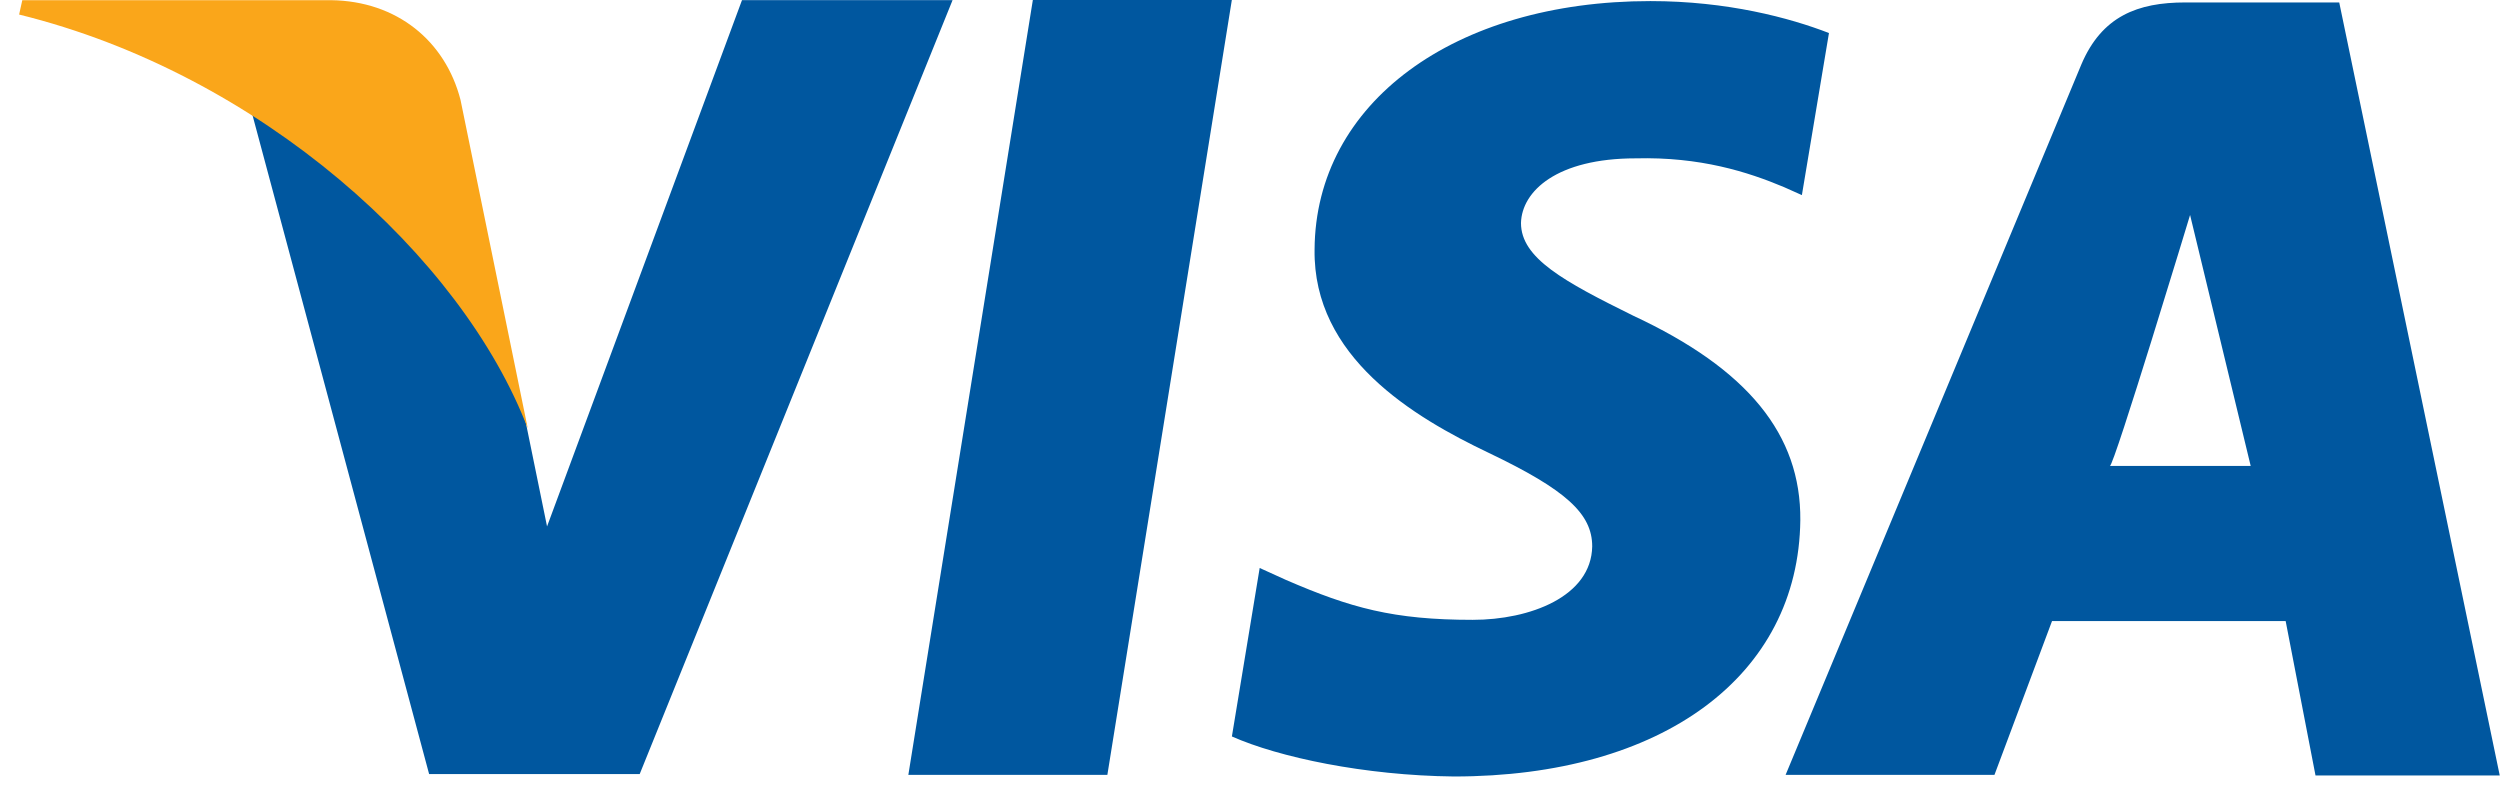
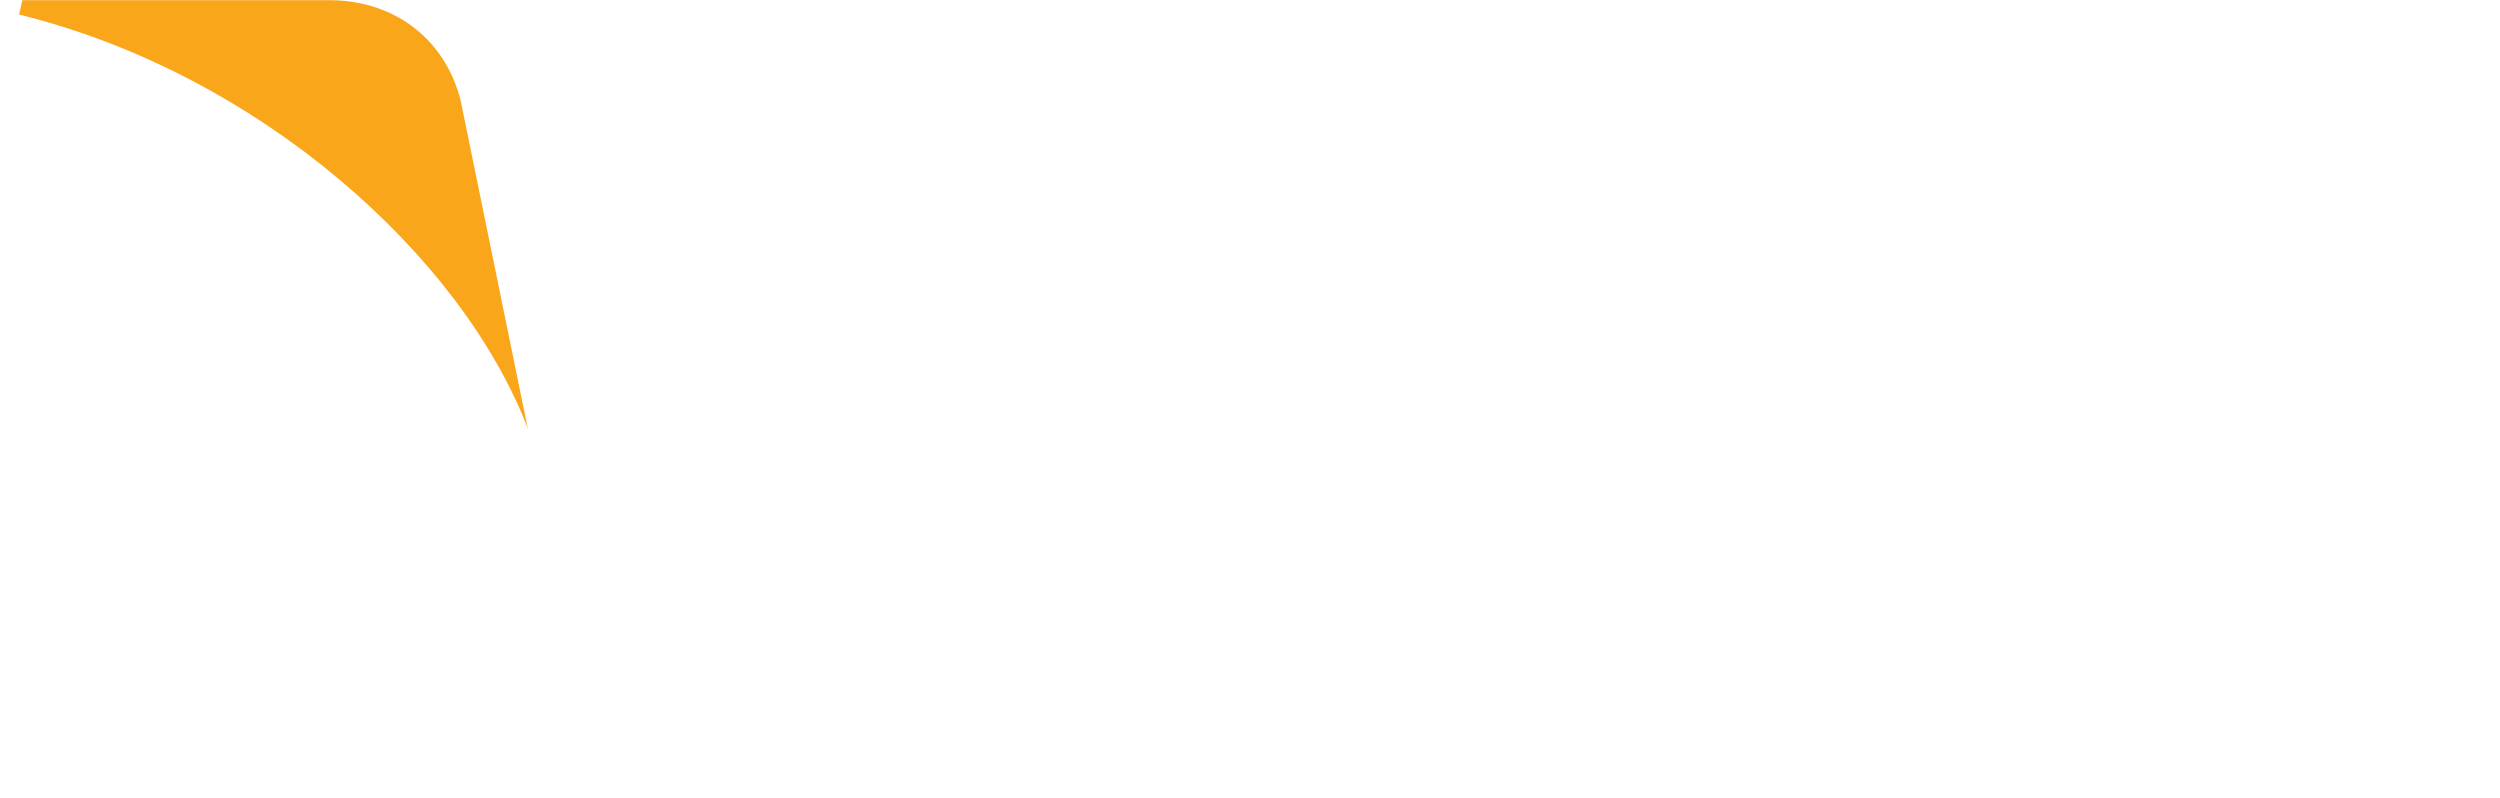
<svg xmlns="http://www.w3.org/2000/svg" width="94" height="30" viewBox="0 0 94 30" fill="none">
-   <path d="M38.835 0L34.154 29.134H41.637L46.317 0H38.835ZM61.407 11.869C58.794 10.578 57.189 9.705 57.189 8.384C57.221 7.183 58.544 5.954 61.499 5.954C63.93 5.892 65.718 6.464 67.073 7.033L67.751 7.336L68.769 1.242C67.291 0.67 64.948 0.041 62.054 0.041C54.664 0.041 49.462 3.882 49.428 9.378C49.366 13.433 53.154 15.684 55.987 17.033C58.883 18.418 59.867 19.316 59.867 20.545C59.835 22.433 57.526 23.306 55.373 23.306C52.388 23.306 50.785 22.858 48.35 21.804L47.364 21.356L46.319 27.691C48.077 28.472 51.31 29.16 54.664 29.196C62.517 29.196 67.628 25.412 67.692 19.555C67.717 16.339 65.722 13.879 61.407 11.869ZM87.955 0.092H82.166C80.382 0.092 79.027 0.604 78.254 2.435L67.139 29.134H74.992L77.156 23.353H85.941L87.063 29.157H93.99L87.955 0.092ZM79.332 17.519C79.484 17.534 82.347 8.083 82.347 8.083L84.626 17.519C84.626 17.519 80.809 17.519 79.332 17.519ZM27.901 0L20.569 19.794L19.771 15.891C18.416 11.386 14.165 6.493 9.422 4.063L16.135 29.106H24.052L35.816 0.006H27.899V0H27.901Z" fill="#00579F" />
  <path d="M17.316 3.758C16.744 1.537 14.922 0.039 12.449 0.007H0.838L0.719 0.547C9.775 2.779 17.378 9.65 19.845 16.113L17.316 3.758Z" fill="#FAA61A" />
</svg>